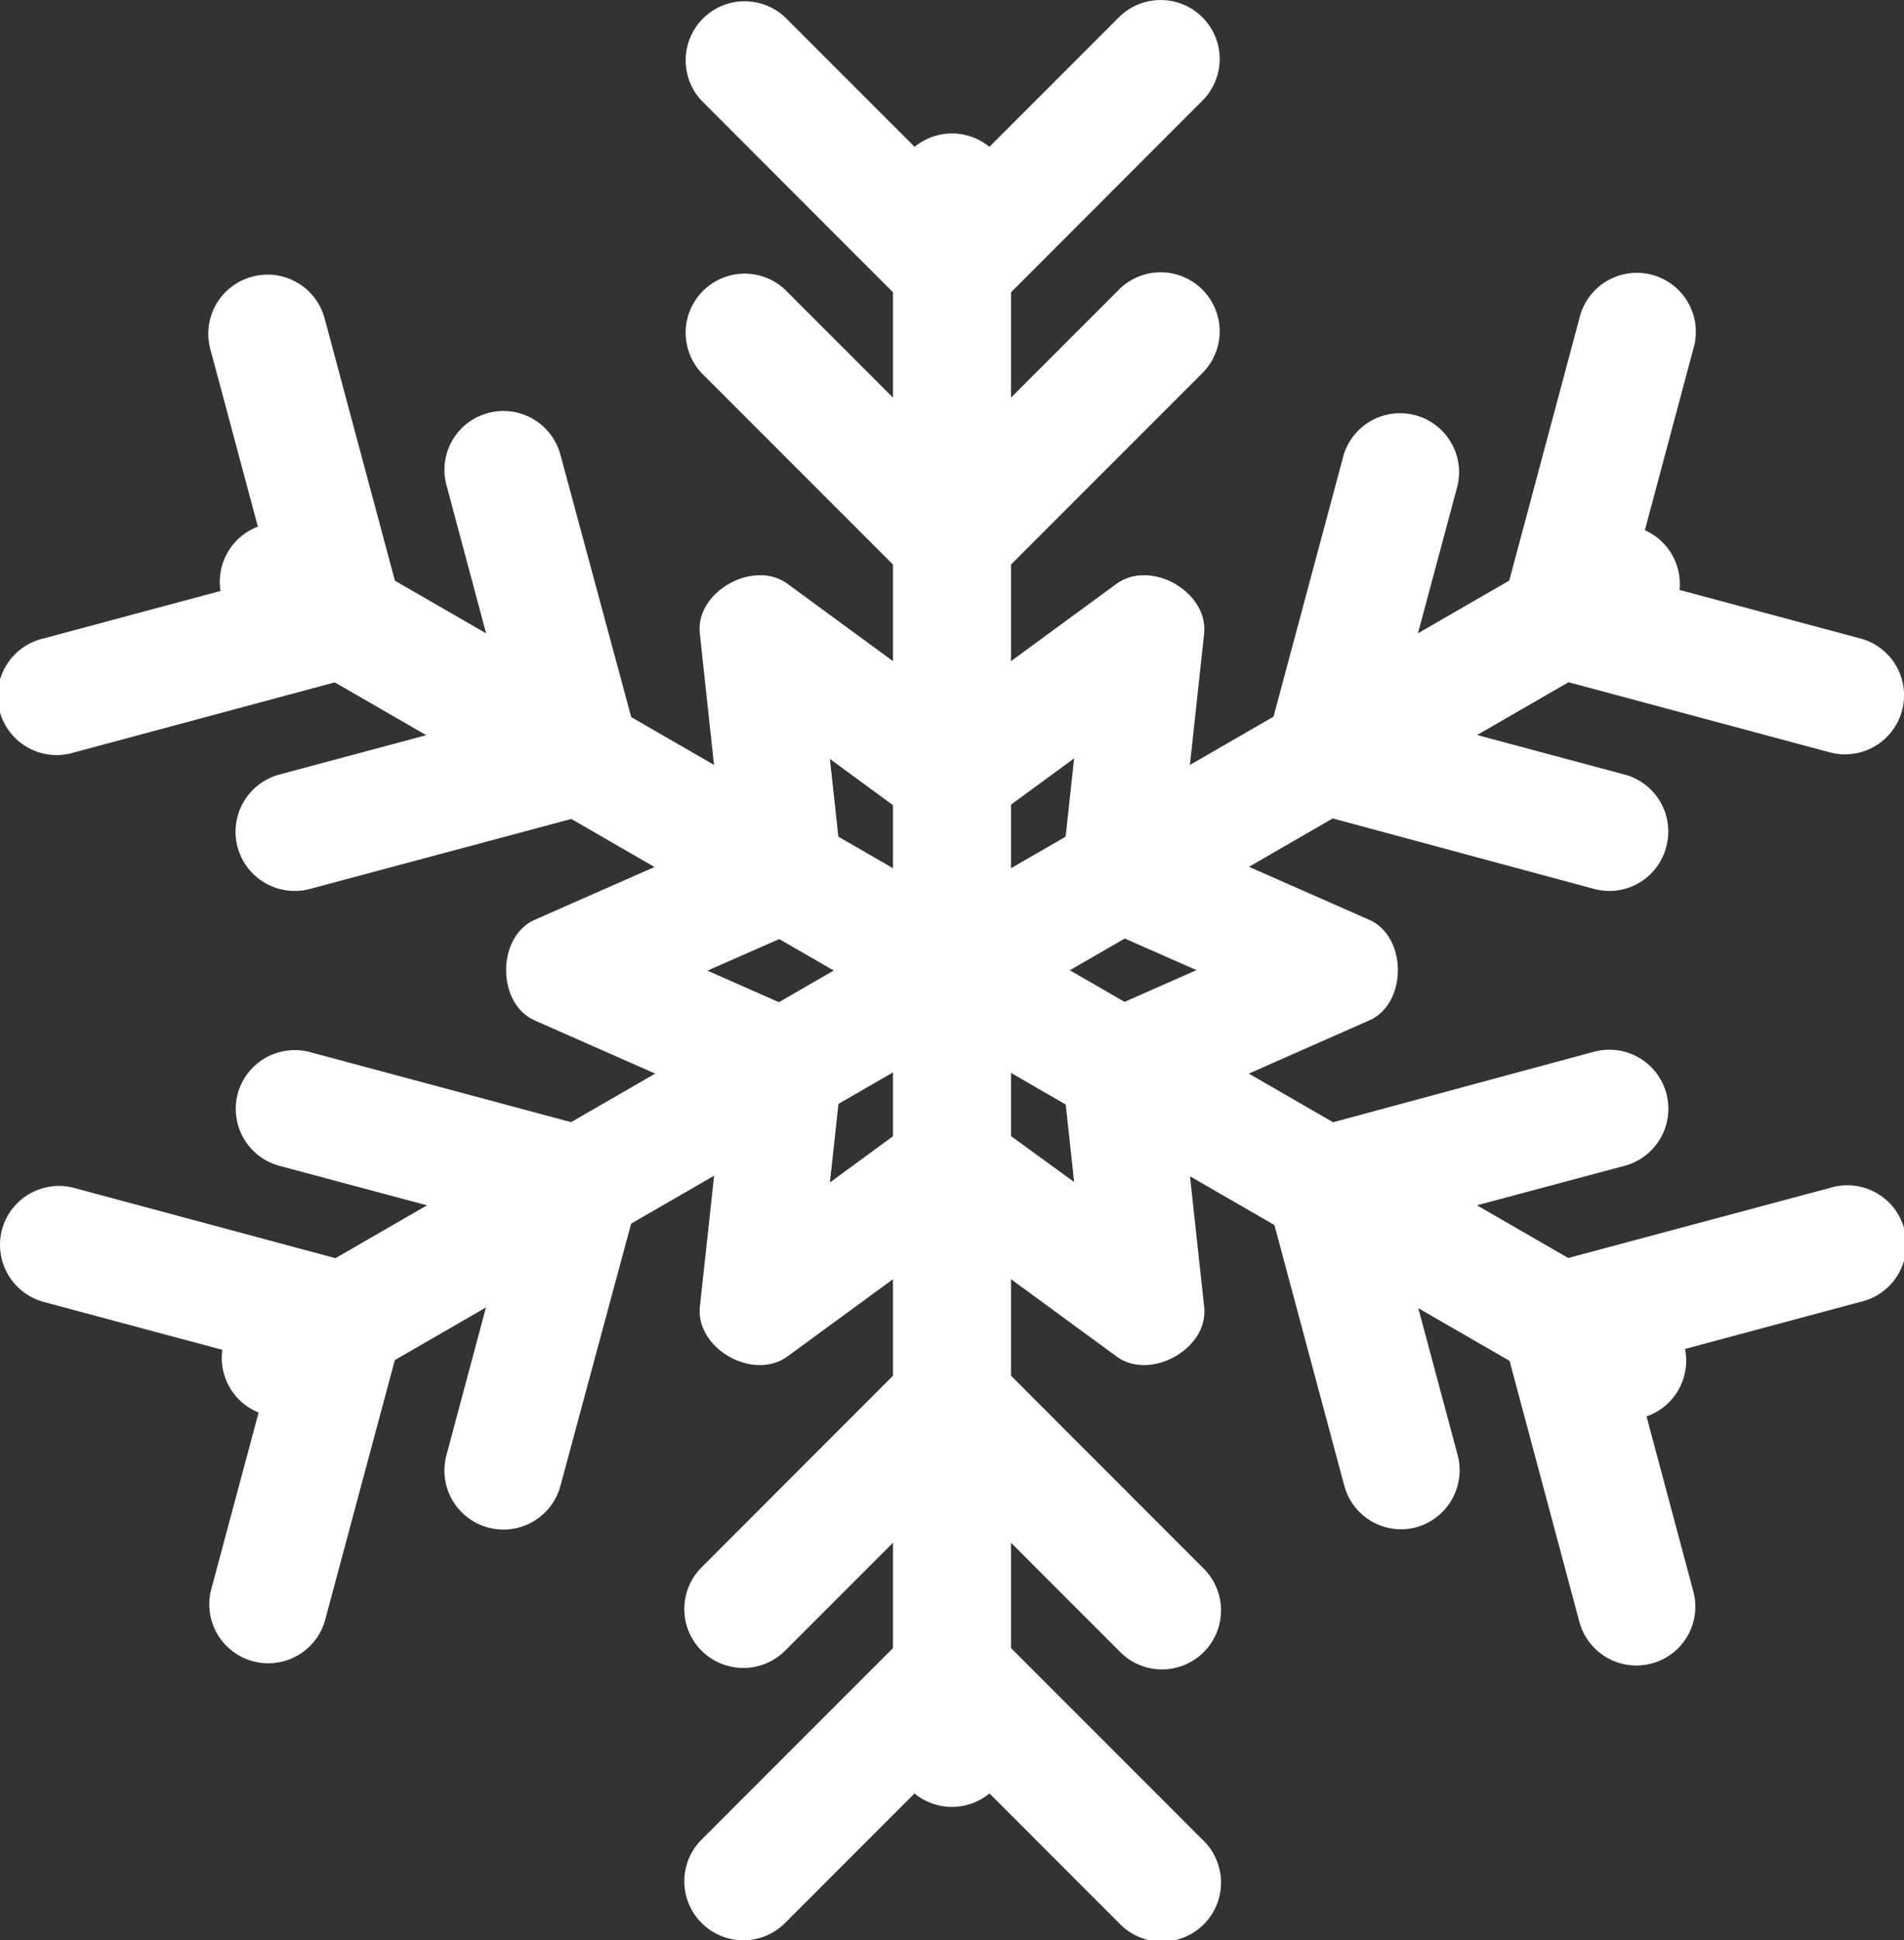
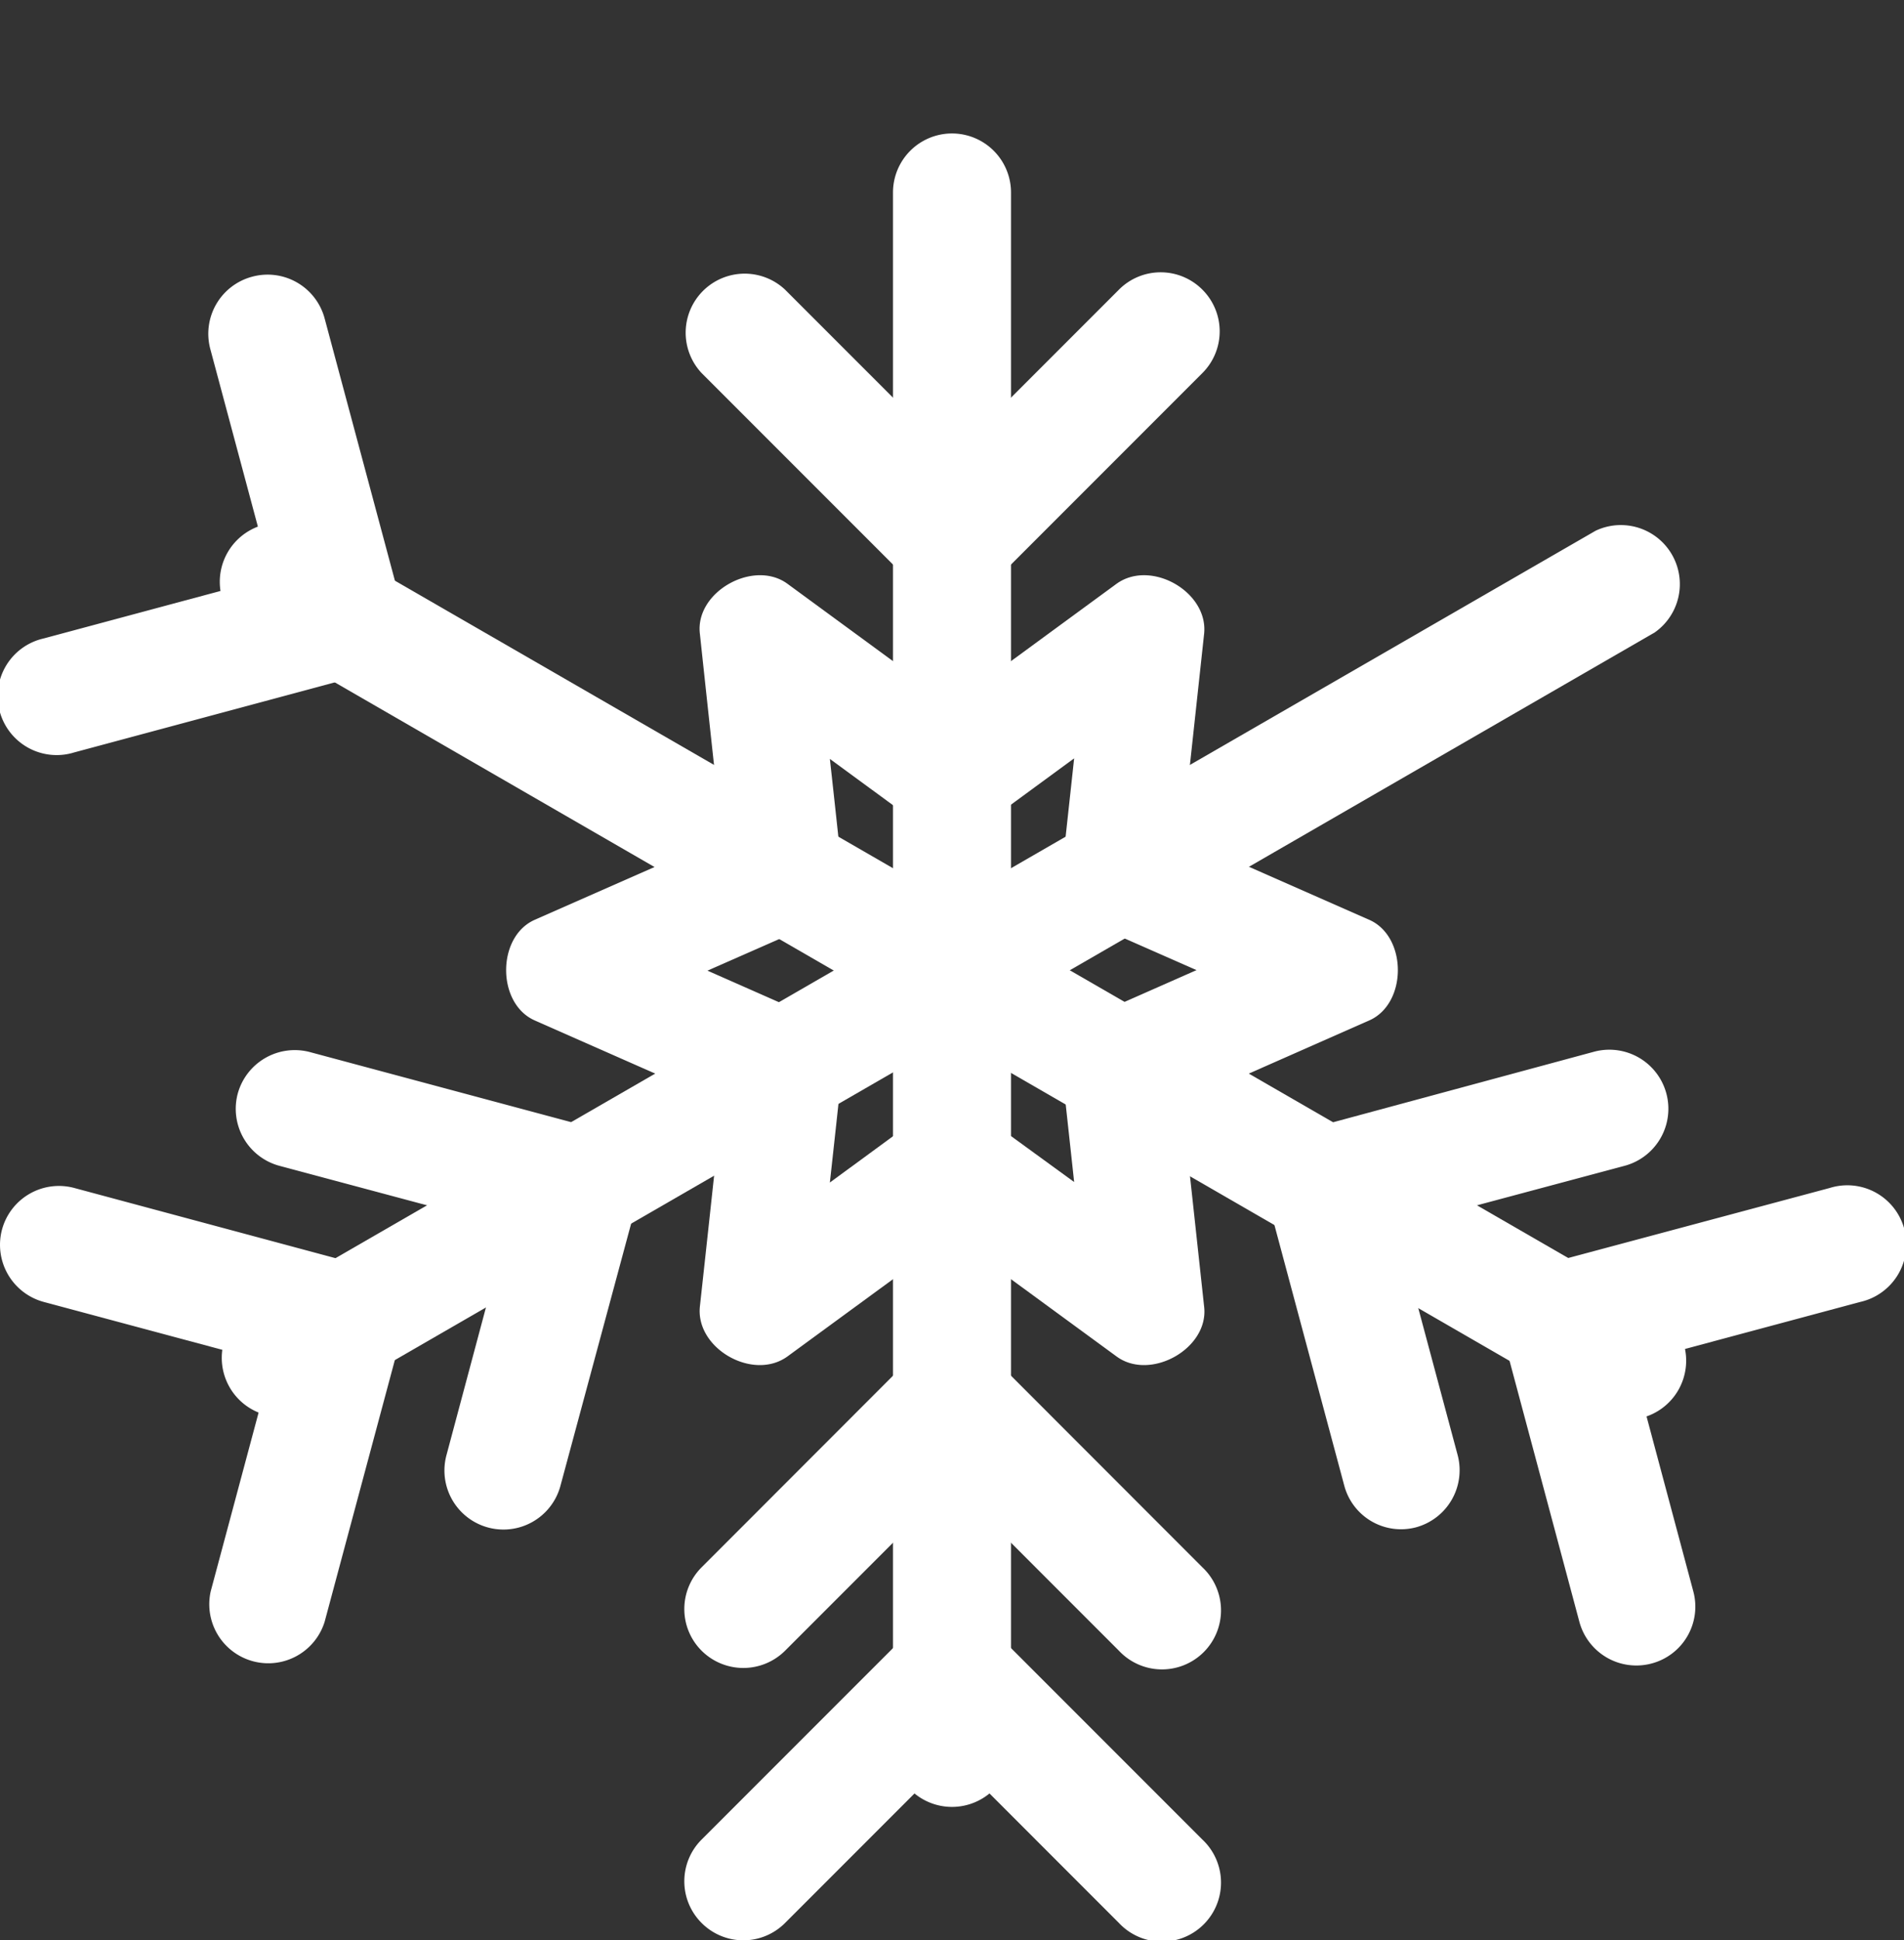
<svg xmlns="http://www.w3.org/2000/svg" viewBox="0 0 143.58 146.25">
  <rect x="0" y="0" width="143.58" height="146.25" fill="#333333" stroke="none" />
  <defs>
    <style>.cls-1{fill:#fff;}</style>
  </defs>
  <title>2</title>
  <g id="Layer_2" data-name="Layer 2">
    <path class="cls-1" d="M103.26,69.33,89.14,63.11,90.8,47.79c.35-3.17-4-5.66-6.6-3.79L71.79,53.09,59.38,44c-2.56-1.87-7,.62-6.6,3.79q.82,7.66,1.66,15.32L40.32,69.33c-2.87,1.27-2.87,6.31,0,7.58l14.12,6.23q-.82,7.65-1.66,15.32c-.35,3.17,4,5.66,6.6,3.78l12.41-9.08,12.41,9.08c2.56,1.88,7-.61,6.6-3.78L89.14,83.14l14.12-6.23C106.13,75.64,106.13,70.6,103.26,69.33ZM69.58,84l-7,5.13q.48-4.34.94-8.65a4.2,4.2,0,0,0-2.17-3.79l-8-3.53,8-3.52a4.23,4.23,0,0,0,2.17-3.79c-.31-2.88-.62-5.77-.94-8.65l7,5.13a3.44,3.44,0,0,0,2.21.63A3.49,3.49,0,0,0,74,62.29l7-5.13c-.31,2.88-.63,5.77-.94,8.65a4.23,4.23,0,0,0,2.17,3.79l8,3.52-8,3.53a4.2,4.2,0,0,0-2.17,3.79c.31,2.88.63,5.76.94,8.65L74,84A4.25,4.25,0,0,0,69.58,84Z" />
    <path class="cls-1" d="M76.24,131.74V14.51a4.45,4.45,0,1,0-8.9,0V131.74a4.45,4.45,0,1,0,8.9,0Z" />
-     <path class="cls-1" d="M90.67,1.3a4.46,4.46,0,0,0-6.29,0L71.79,13.89,59.2,1.3a4.45,4.45,0,0,0-6.29,6.29L68.47,23.16a4.92,4.92,0,0,0,6.64,0L90.67,7.59A4.44,4.44,0,0,0,90.67,1.3Z" />
    <path class="cls-1" d="M90.67,21.83a4.44,4.44,0,0,0-6.29,0L71.79,34.42,59.2,21.83a4.45,4.45,0,0,0-6.29,6.29L68.47,43.68a4.89,4.89,0,0,0,6.64,0L90.67,28.12A4.44,4.44,0,0,0,90.67,21.83Z" />
    <path class="cls-1" d="M52.91,144.94a4.44,4.44,0,0,0,6.29,0l12.59-12.59,12.59,12.59a4.45,4.45,0,1,0,6.29-6.29L75.11,123.09a4.92,4.92,0,0,0-6.64,0L52.91,138.65A4.44,4.44,0,0,0,52.91,144.94Z" />
    <path class="cls-1" d="M52.91,124.42a4.46,4.46,0,0,0,6.29,0l12.59-12.59,12.59,12.59a4.45,4.45,0,1,0,6.29-6.29L75.11,102.56a4.92,4.92,0,0,0-6.64,0L52.91,118.13A4.44,4.44,0,0,0,52.91,124.42Z" />
    <path class="cls-1" d="M124.78,98.58,23.25,40a4.45,4.45,0,0,0-4.45,7.71l101.53,58.61a4.45,4.45,0,1,0,4.45-7.7Z" />
    <path class="cls-1" d="M19,20.86a4.45,4.45,0,0,0-3.14,5.45l4.61,17.2L3.3,48.12a4.45,4.45,0,1,0,2.3,8.59L26.86,51a4.89,4.89,0,0,0,3.32-5.74L24.48,24A4.45,4.45,0,0,0,19,20.86Z" />
-     <path class="cls-1" d="M36.81,31.13a4.43,4.43,0,0,0-3.14,5.44l4.6,17.2-17.2,4.61A4.45,4.45,0,0,0,23.38,67l21.26-5.69A4.89,4.89,0,0,0,48,55.53L42.26,34.27A4.45,4.45,0,0,0,36.81,31.13Z" />
    <path class="cls-1" d="M124.55,125.38a4.43,4.43,0,0,0,3.14-5.44l-4.6-17.2,17.19-4.61a4.45,4.45,0,1,0-2.3-8.59l-21.26,5.69a4.89,4.89,0,0,0-3.31,5.75l5.69,21.26A4.45,4.45,0,0,0,124.55,125.38Z" />
    <path class="cls-1" d="M106.77,115.12a4.46,4.46,0,0,0,3.15-5.45l-4.61-17.2,17.2-4.6a4.45,4.45,0,0,0-2.3-8.6L99,85a4.91,4.91,0,0,0-3.32,5.75l5.7,21.26A4.43,4.43,0,0,0,106.77,115.12Z" />
    <path class="cls-1" d="M120.33,40,18.8,98.58a4.45,4.45,0,0,0,4.45,7.7L124.78,47.67A4.45,4.45,0,0,0,120.33,40Z" />
    <path class="cls-1" d="M.15,92.68A4.46,4.46,0,0,0,3.3,98.13l17.2,4.61-4.61,17.2a4.45,4.45,0,0,0,8.59,2.3L30.18,101a4.91,4.91,0,0,0-3.32-5.75L5.6,89.54A4.45,4.45,0,0,0,.15,92.68Z" />
    <path class="cls-1" d="M17.93,82.42a4.45,4.45,0,0,0,3.14,5.45l17.2,4.6-4.6,17.2A4.45,4.45,0,0,0,42.26,112L48,90.72A4.89,4.89,0,0,0,44.64,85l-21.26-5.7A4.46,4.46,0,0,0,17.93,82.42Z" />
-     <path class="cls-1" d="M143.43,53.56a4.43,4.43,0,0,0-3.15-5.44l-17.19-4.61,4.6-17.2A4.45,4.45,0,1,0,119.1,24l-5.69,21.26A4.87,4.87,0,0,0,116.72,51L138,56.71A4.45,4.45,0,0,0,143.43,53.56Z" />
-     <path class="cls-1" d="M125.65,63.83a4.44,4.44,0,0,0-3.14-5.45l-17.2-4.61,4.61-17.2a4.45,4.45,0,0,0-8.59-2.3l-5.7,21.26A4.91,4.91,0,0,0,99,61.28L120.21,67A4.43,4.43,0,0,0,125.65,63.83Z" />
  </g>
</svg>